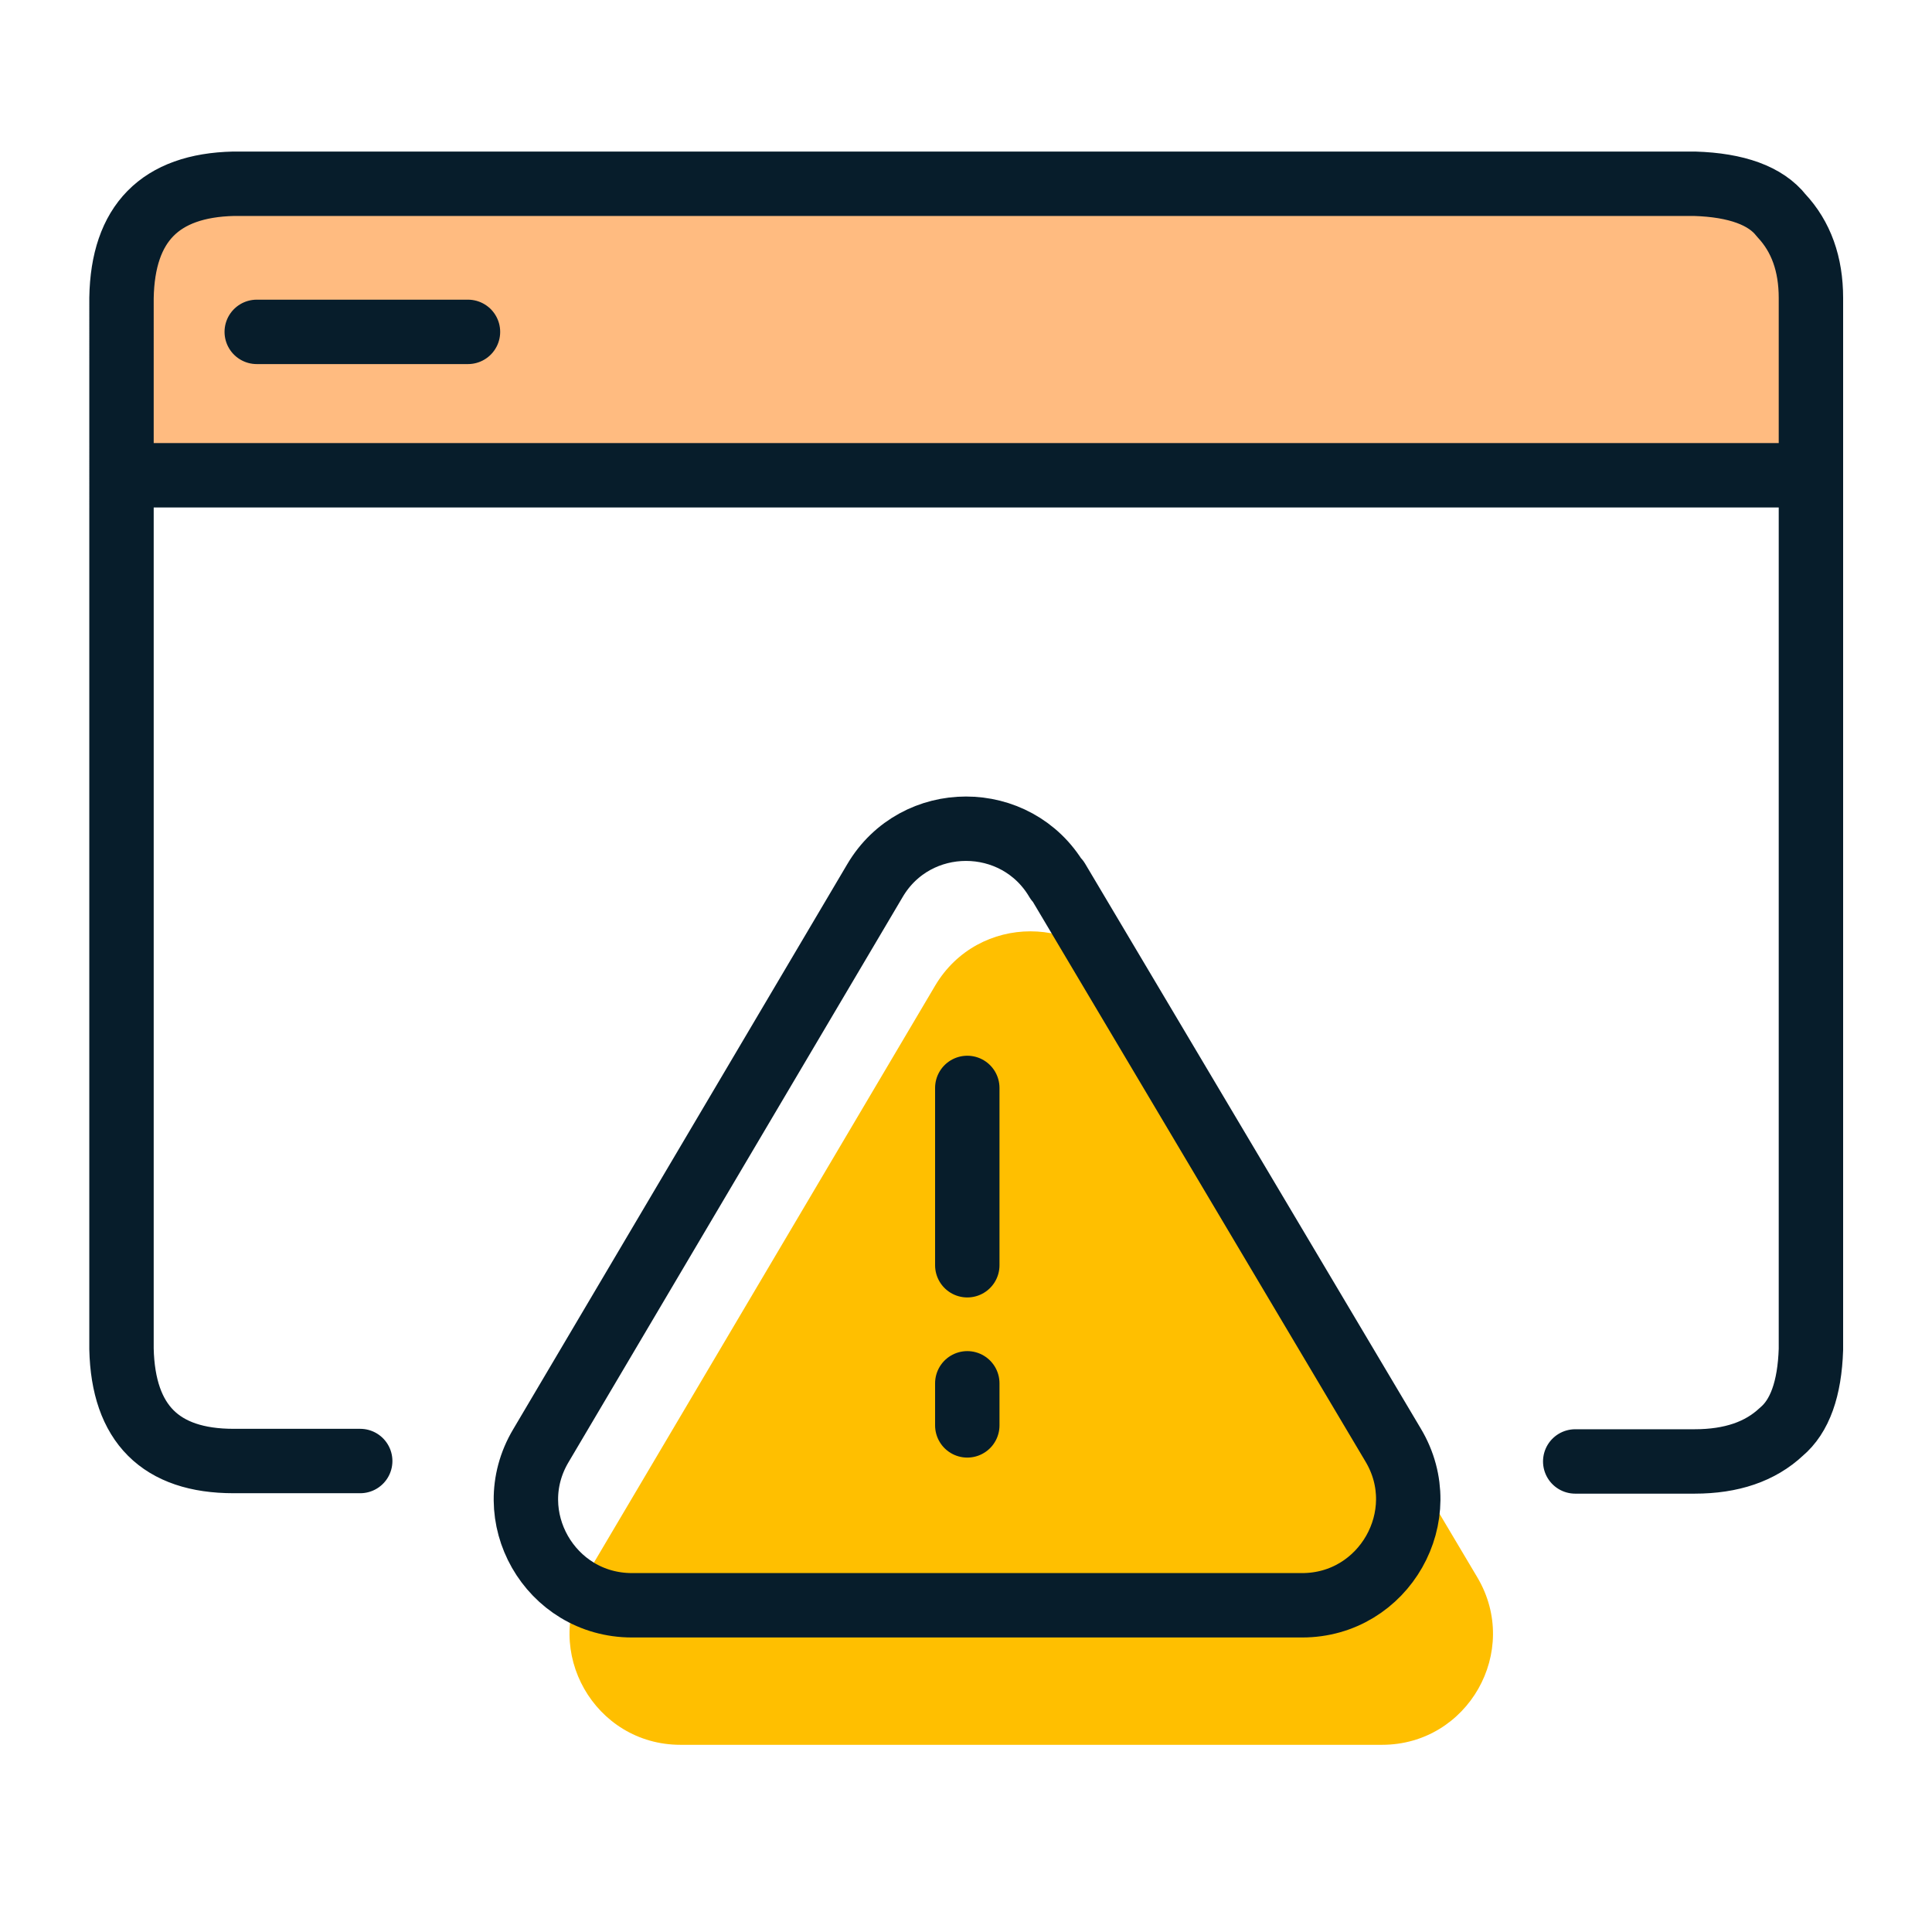
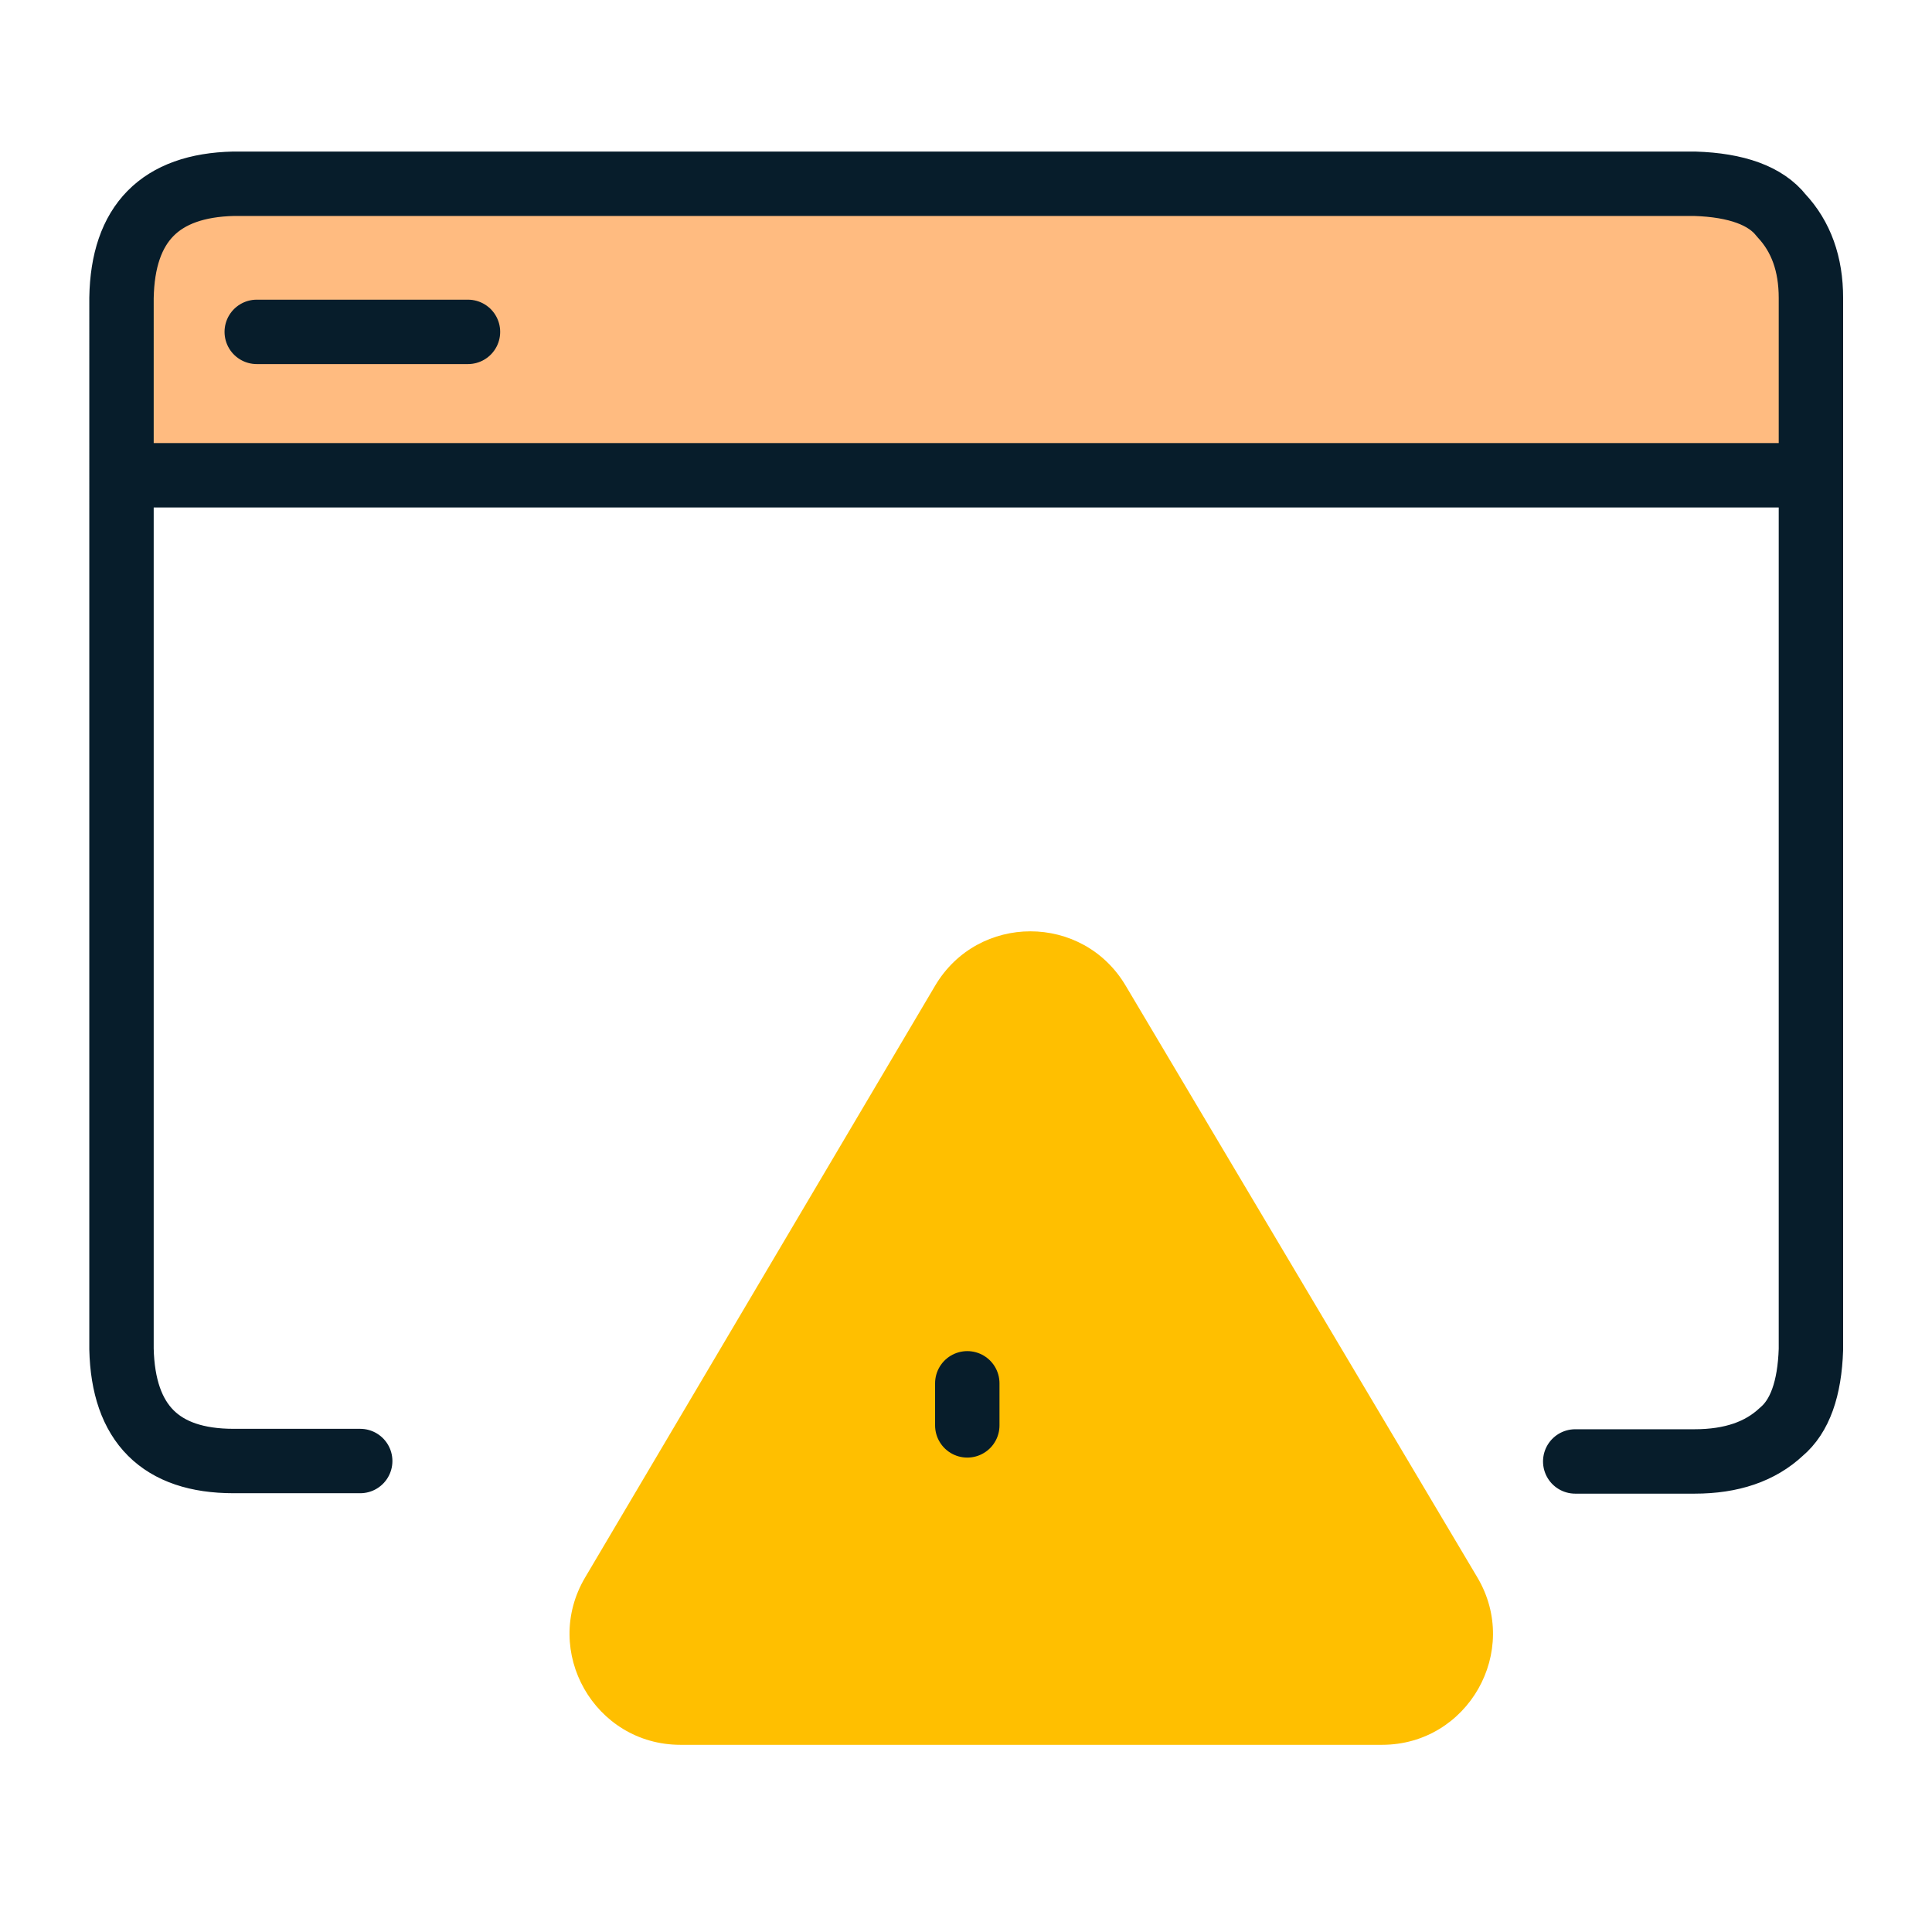
<svg xmlns="http://www.w3.org/2000/svg" id="Layer_1" width="45" height="45" viewBox="0 0 45 45">
  <defs>
    <style>.cls-1,.cls-2{fill-rule:evenodd;}.cls-1,.cls-3{fill:none;stroke:#071d2b;stroke-linecap:round;stroke-linejoin:round;stroke-width:1.5px;}.cls-2{fill:#ffbb80;}.cls-4{fill:#ffbf00;}</style>
  </defs>
  <path class="cls-2" d="M2.83,11.07v-4.13c.03-1.74.9-2.62,2.61-2.66h34.03c.98.03,1.66.28,2.02.74.46.49.69,1.13.69,1.92v4.13H2.83Z" />
  <path class="cls-1" d="M8.39,34.03h-2.95c-1.7,0-2.57-.87-2.61-2.61V6.94c.03-1.74.9-2.62,2.61-2.66h34.03c.98.03,1.66.28,2.02.74.46.49.69,1.13.69,1.92v24.49c-.03.92-.26,1.56-.69,1.92-.49.46-1.16.69-2.02.69h-2.78M10.9,7.73h-4.92M42.17,11.07H2.83" />
  <path class="cls-4" d="M26.22,22.96l8.19,13.78c1.02,1.72-.22,3.9-2.22,3.9H15.85c-2,0-3.24-2.18-2.22-3.9l8.15-13.78c1-1.69,3.44-1.69,4.44,0Z" />
  <line class="cls-3" x1="22.53" y1="32.22" x2="22.53" y2="33.2" />
-   <line class="cls-3" x1="22.53" y1="25.34" x2="22.53" y2="29.47" />
-   <path class="cls-3" d="M24.63,20.5l7.82,13.16c.98,1.64-.21,3.73-2.12,3.73h-15.61c-1.91,0-3.1-2.08-2.12-3.72l7.78-13.16c.95-1.61,3.29-1.61,4.24,0Z" />
</svg>